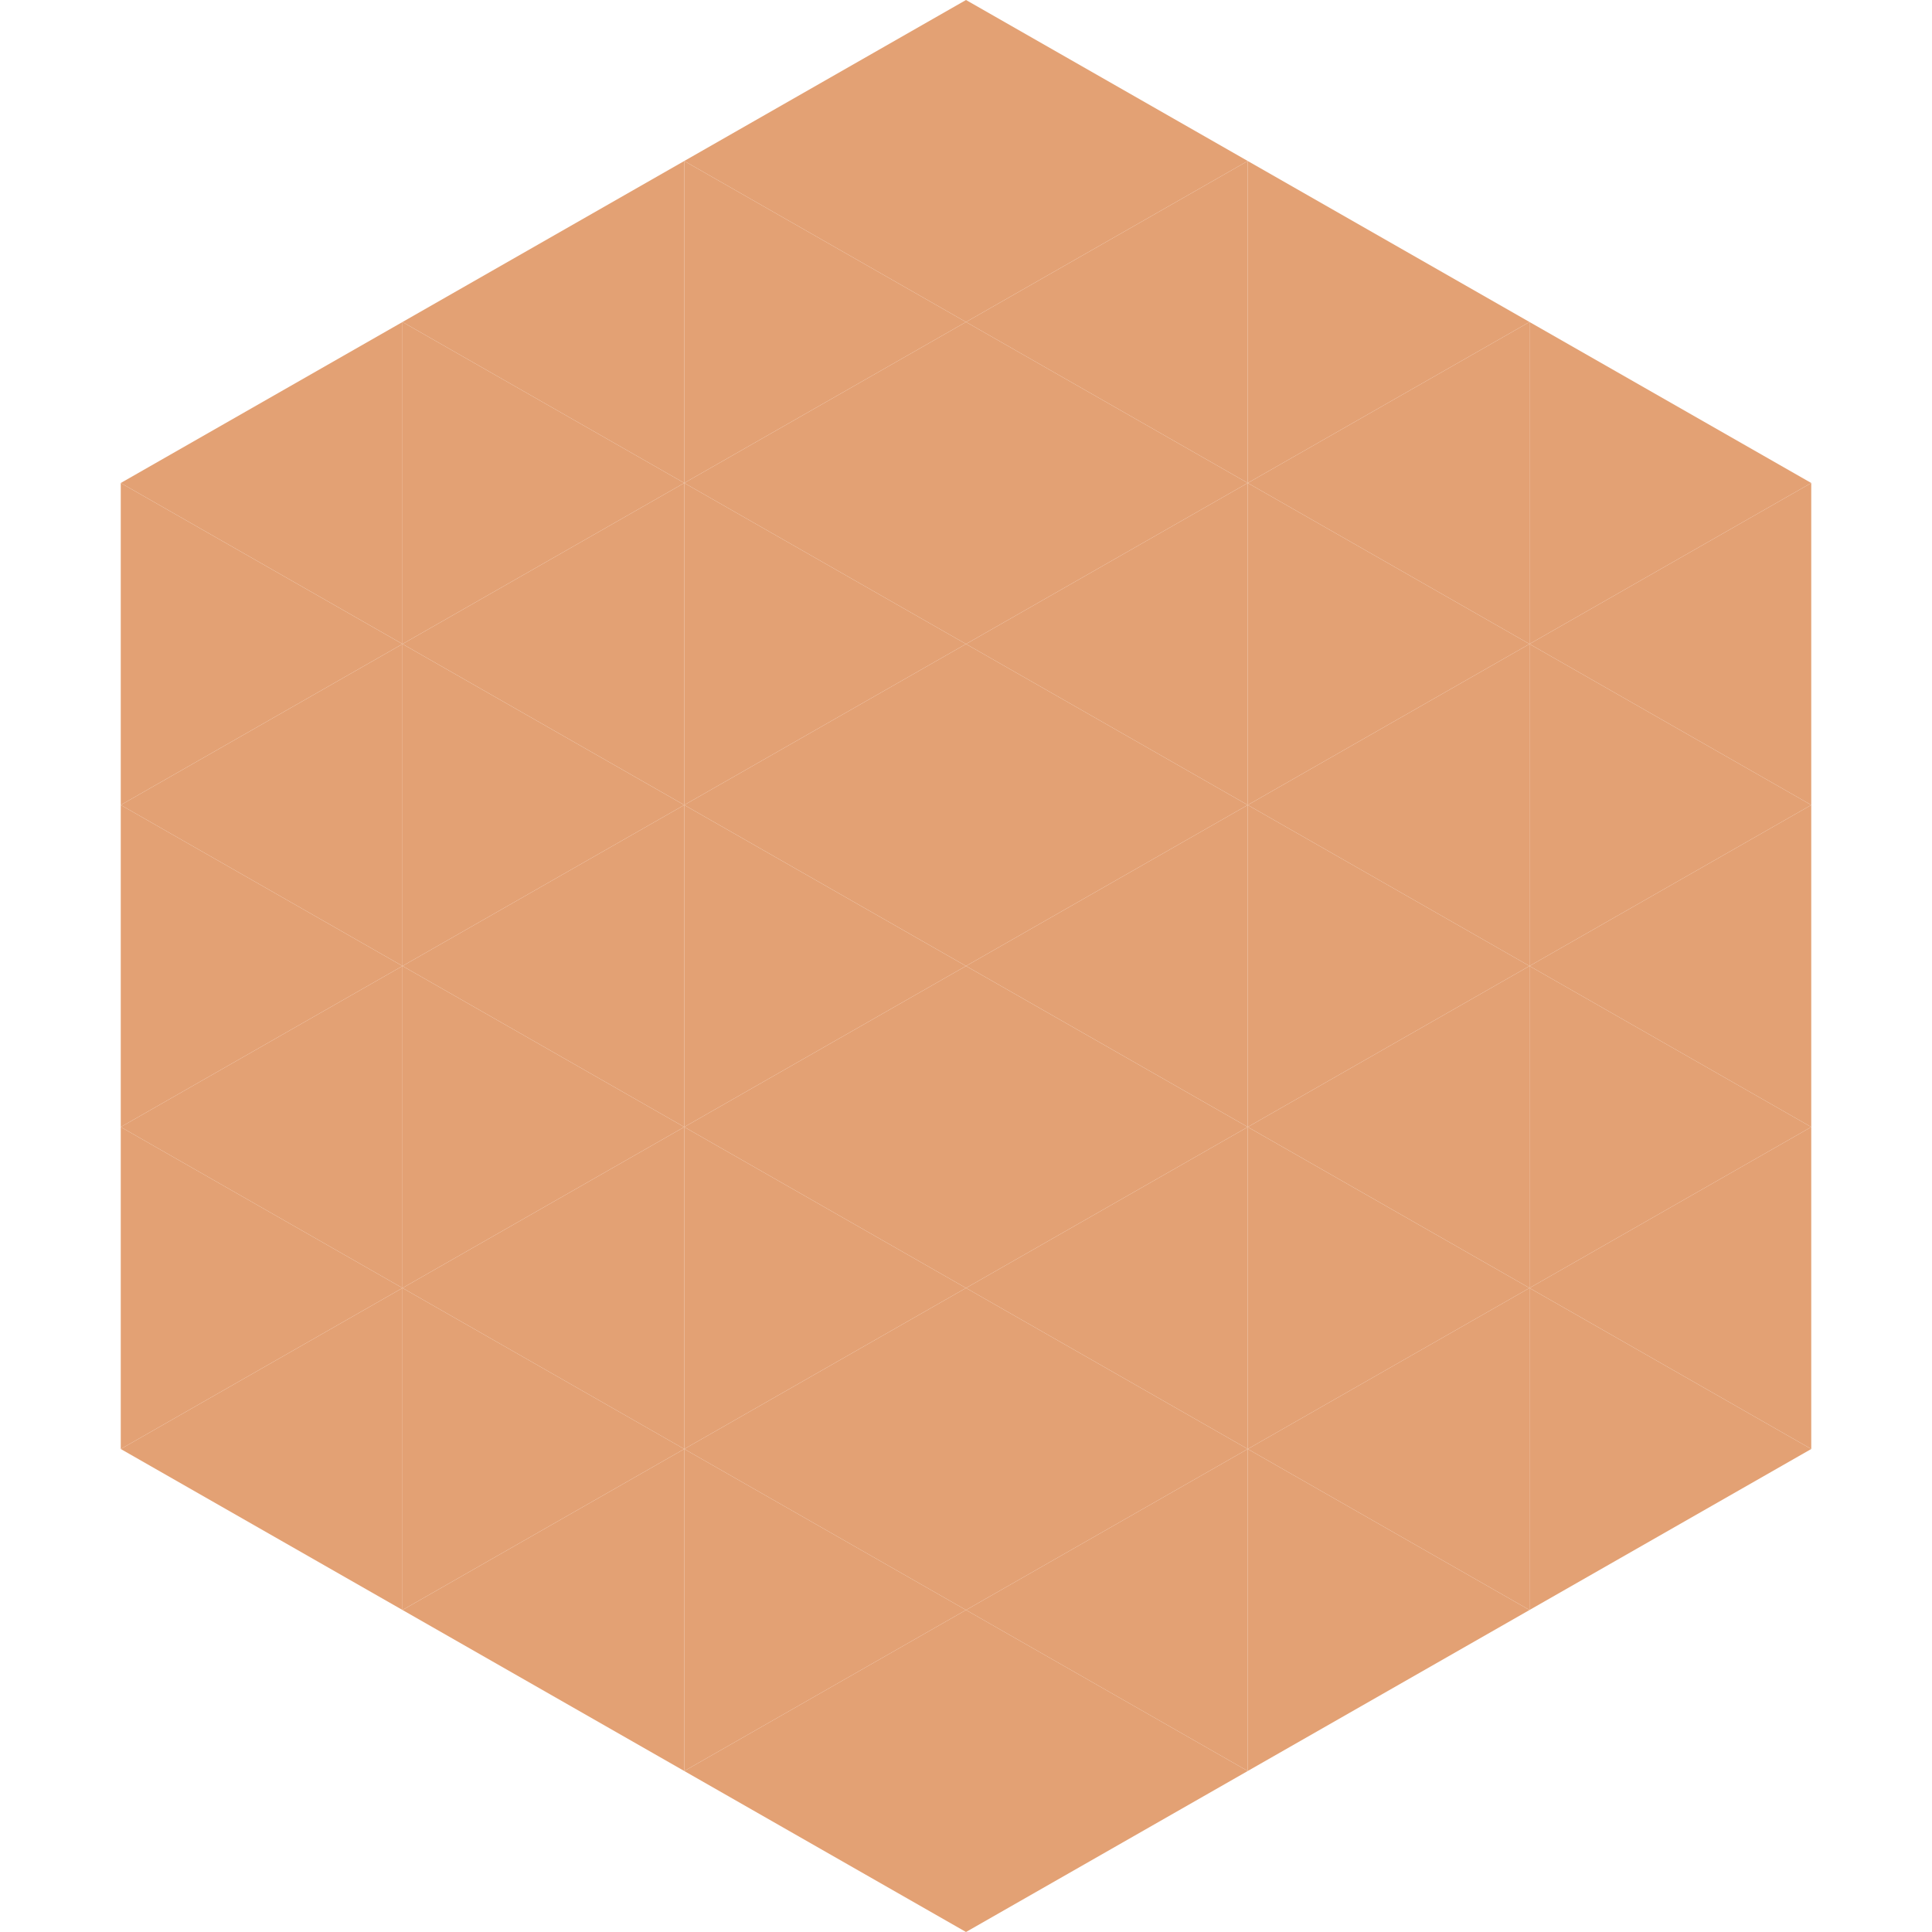
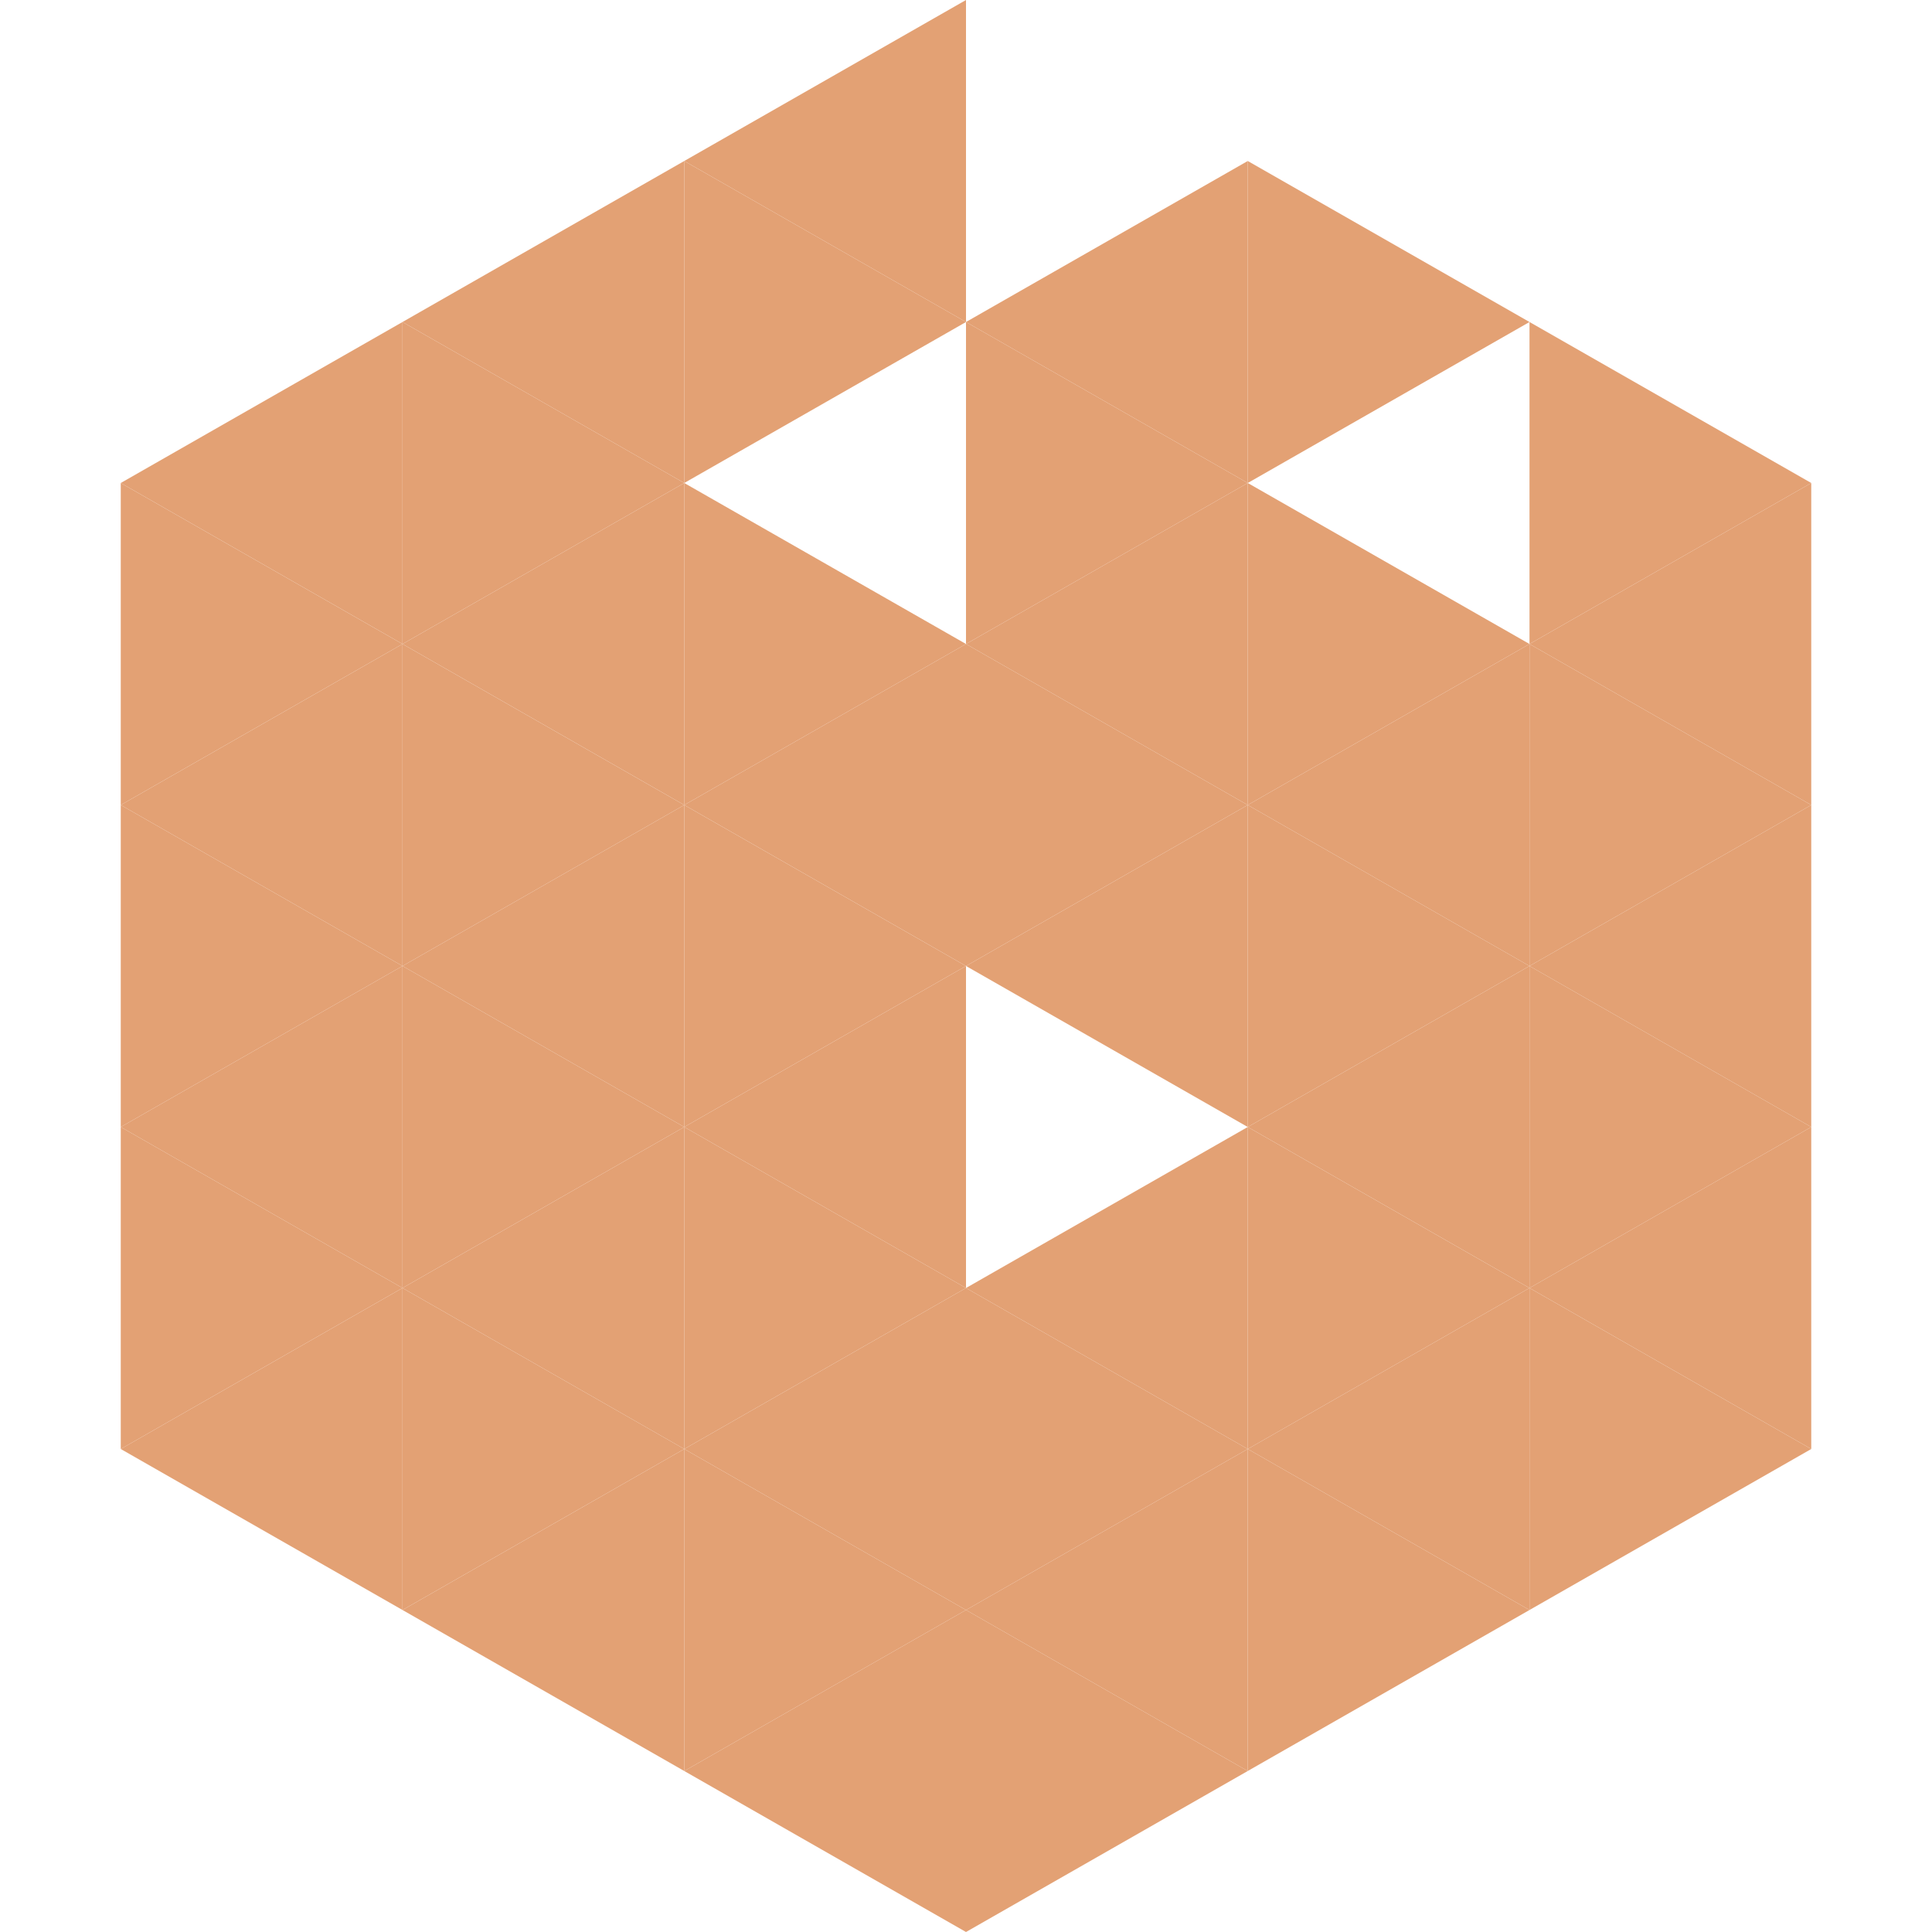
<svg xmlns="http://www.w3.org/2000/svg" width="240" height="240">
  <polygon points="50,40 15,60 50,80" style="fill:rgb(227,161,116)" />
  <polygon points="190,40 225,60 190,80" style="fill:rgb(227,161,116)" />
  <polygon points="15,60 50,80 15,100" style="fill:rgb(227,161,116)" />
  <polygon points="225,60 190,80 225,100" style="fill:rgb(227,161,116)" />
  <polygon points="50,80 15,100 50,120" style="fill:rgb(227,161,116)" />
  <polygon points="190,80 225,100 190,120" style="fill:rgb(227,161,116)" />
  <polygon points="15,100 50,120 15,140" style="fill:rgb(227,161,116)" />
  <polygon points="225,100 190,120 225,140" style="fill:rgb(227,161,116)" />
  <polygon points="50,120 15,140 50,160" style="fill:rgb(227,161,116)" />
  <polygon points="190,120 225,140 190,160" style="fill:rgb(227,161,116)" />
  <polygon points="15,140 50,160 15,180" style="fill:rgb(227,161,116)" />
  <polygon points="225,140 190,160 225,180" style="fill:rgb(227,161,116)" />
  <polygon points="50,160 15,180 50,200" style="fill:rgb(227,161,116)" />
  <polygon points="190,160 225,180 190,200" style="fill:rgb(227,161,116)" />
  <polygon points="15,180 50,200 15,220" style="fill:rgb(255,255,255); fill-opacity:0" />
  <polygon points="225,180 190,200 225,220" style="fill:rgb(255,255,255); fill-opacity:0" />
  <polygon points="50,0 85,20 50,40" style="fill:rgb(255,255,255); fill-opacity:0" />
-   <polygon points="190,0 155,20 190,40" style="fill:rgb(255,255,255); fill-opacity:0" />
  <polygon points="85,20 50,40 85,60" style="fill:rgb(227,161,116)" />
  <polygon points="155,20 190,40 155,60" style="fill:rgb(227,161,116)" />
  <polygon points="50,40 85,60 50,80" style="fill:rgb(227,161,116)" />
-   <polygon points="190,40 155,60 190,80" style="fill:rgb(227,161,116)" />
  <polygon points="85,60 50,80 85,100" style="fill:rgb(227,161,116)" />
  <polygon points="155,60 190,80 155,100" style="fill:rgb(227,161,116)" />
  <polygon points="50,80 85,100 50,120" style="fill:rgb(227,161,116)" />
  <polygon points="190,80 155,100 190,120" style="fill:rgb(227,161,116)" />
  <polygon points="85,100 50,120 85,140" style="fill:rgb(227,161,116)" />
  <polygon points="155,100 190,120 155,140" style="fill:rgb(227,161,116)" />
  <polygon points="50,120 85,140 50,160" style="fill:rgb(227,161,116)" />
  <polygon points="190,120 155,140 190,160" style="fill:rgb(227,161,116)" />
  <polygon points="85,140 50,160 85,180" style="fill:rgb(227,161,116)" />
  <polygon points="155,140 190,160 155,180" style="fill:rgb(227,161,116)" />
  <polygon points="50,160 85,180 50,200" style="fill:rgb(227,161,116)" />
  <polygon points="190,160 155,180 190,200" style="fill:rgb(227,161,116)" />
  <polygon points="85,180 50,200 85,220" style="fill:rgb(227,161,116)" />
  <polygon points="155,180 190,200 155,220" style="fill:rgb(227,161,116)" />
  <polygon points="120,0 85,20 120,40" style="fill:rgb(227,161,116)" />
-   <polygon points="120,0 155,20 120,40" style="fill:rgb(227,161,116)" />
  <polygon points="85,20 120,40 85,60" style="fill:rgb(227,161,116)" />
  <polygon points="155,20 120,40 155,60" style="fill:rgb(227,161,116)" />
-   <polygon points="120,40 85,60 120,80" style="fill:rgb(227,161,116)" />
  <polygon points="120,40 155,60 120,80" style="fill:rgb(227,161,116)" />
  <polygon points="85,60 120,80 85,100" style="fill:rgb(227,161,116)" />
  <polygon points="155,60 120,80 155,100" style="fill:rgb(227,161,116)" />
  <polygon points="120,80 85,100 120,120" style="fill:rgb(227,161,116)" />
  <polygon points="120,80 155,100 120,120" style="fill:rgb(227,161,116)" />
  <polygon points="85,100 120,120 85,140" style="fill:rgb(227,161,116)" />
  <polygon points="155,100 120,120 155,140" style="fill:rgb(227,161,116)" />
  <polygon points="120,120 85,140 120,160" style="fill:rgb(227,161,116)" />
-   <polygon points="120,120 155,140 120,160" style="fill:rgb(227,161,116)" />
  <polygon points="85,140 120,160 85,180" style="fill:rgb(227,161,116)" />
  <polygon points="155,140 120,160 155,180" style="fill:rgb(227,161,116)" />
  <polygon points="120,160 85,180 120,200" style="fill:rgb(227,161,116)" />
  <polygon points="120,160 155,180 120,200" style="fill:rgb(227,161,116)" />
  <polygon points="85,180 120,200 85,220" style="fill:rgb(227,161,116)" />
  <polygon points="155,180 120,200 155,220" style="fill:rgb(227,161,116)" />
  <polygon points="120,200 85,220 120,240" style="fill:rgb(227,161,116)" />
  <polygon points="120,200 155,220 120,240" style="fill:rgb(227,161,116)" />
  <polygon points="85,220 120,240 85,260" style="fill:rgb(255,255,255); fill-opacity:0" />
  <polygon points="155,220 120,240 155,260" style="fill:rgb(255,255,255); fill-opacity:0" />
</svg>